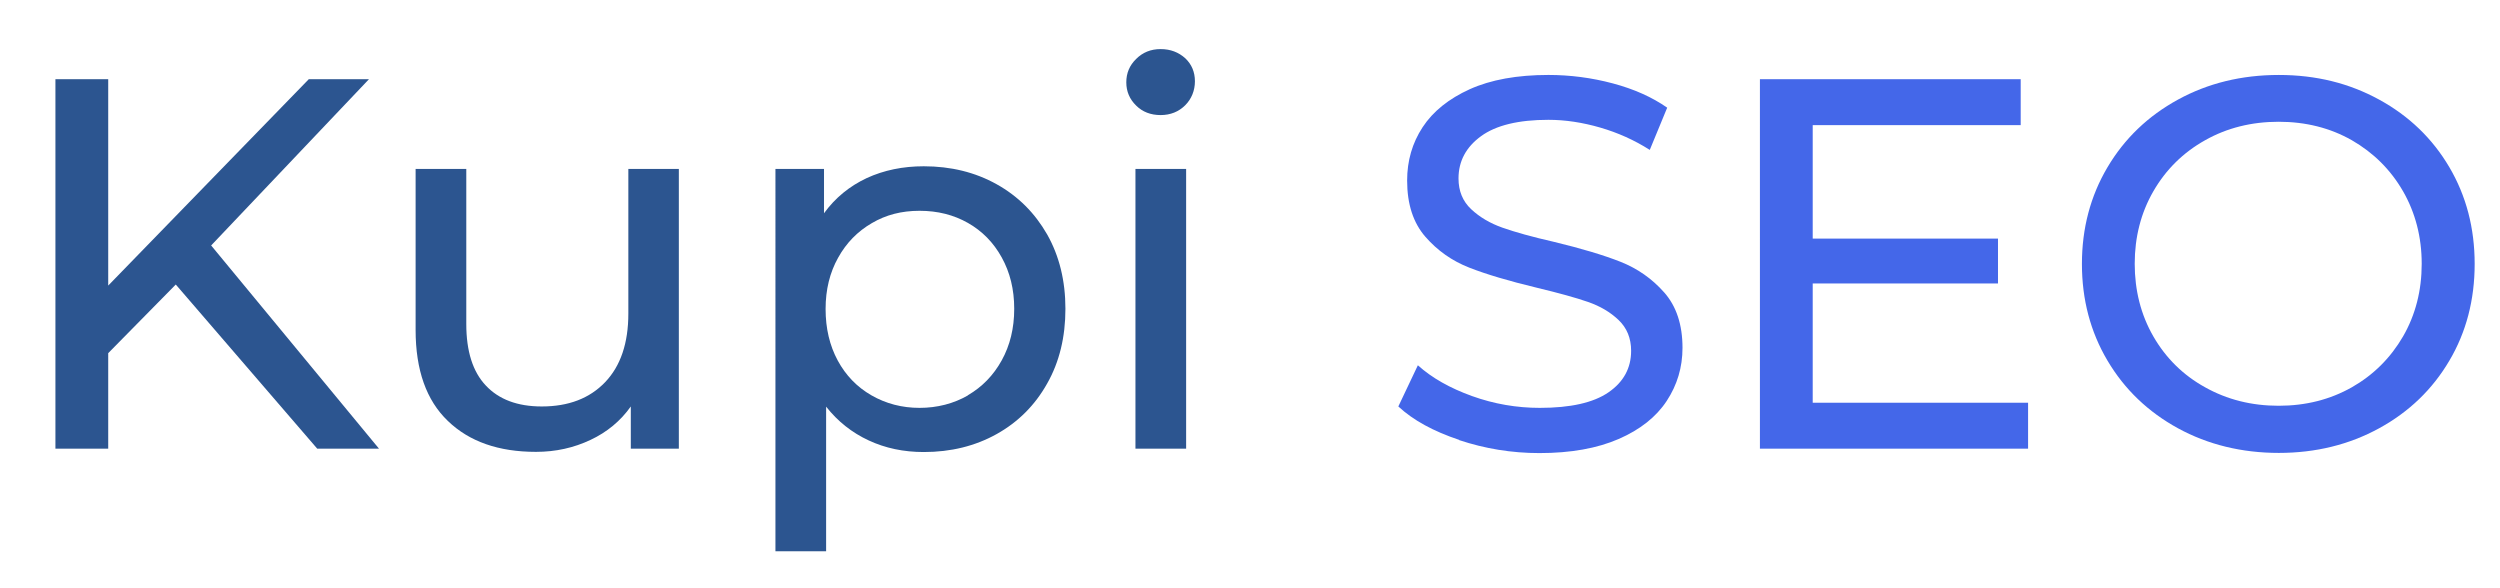
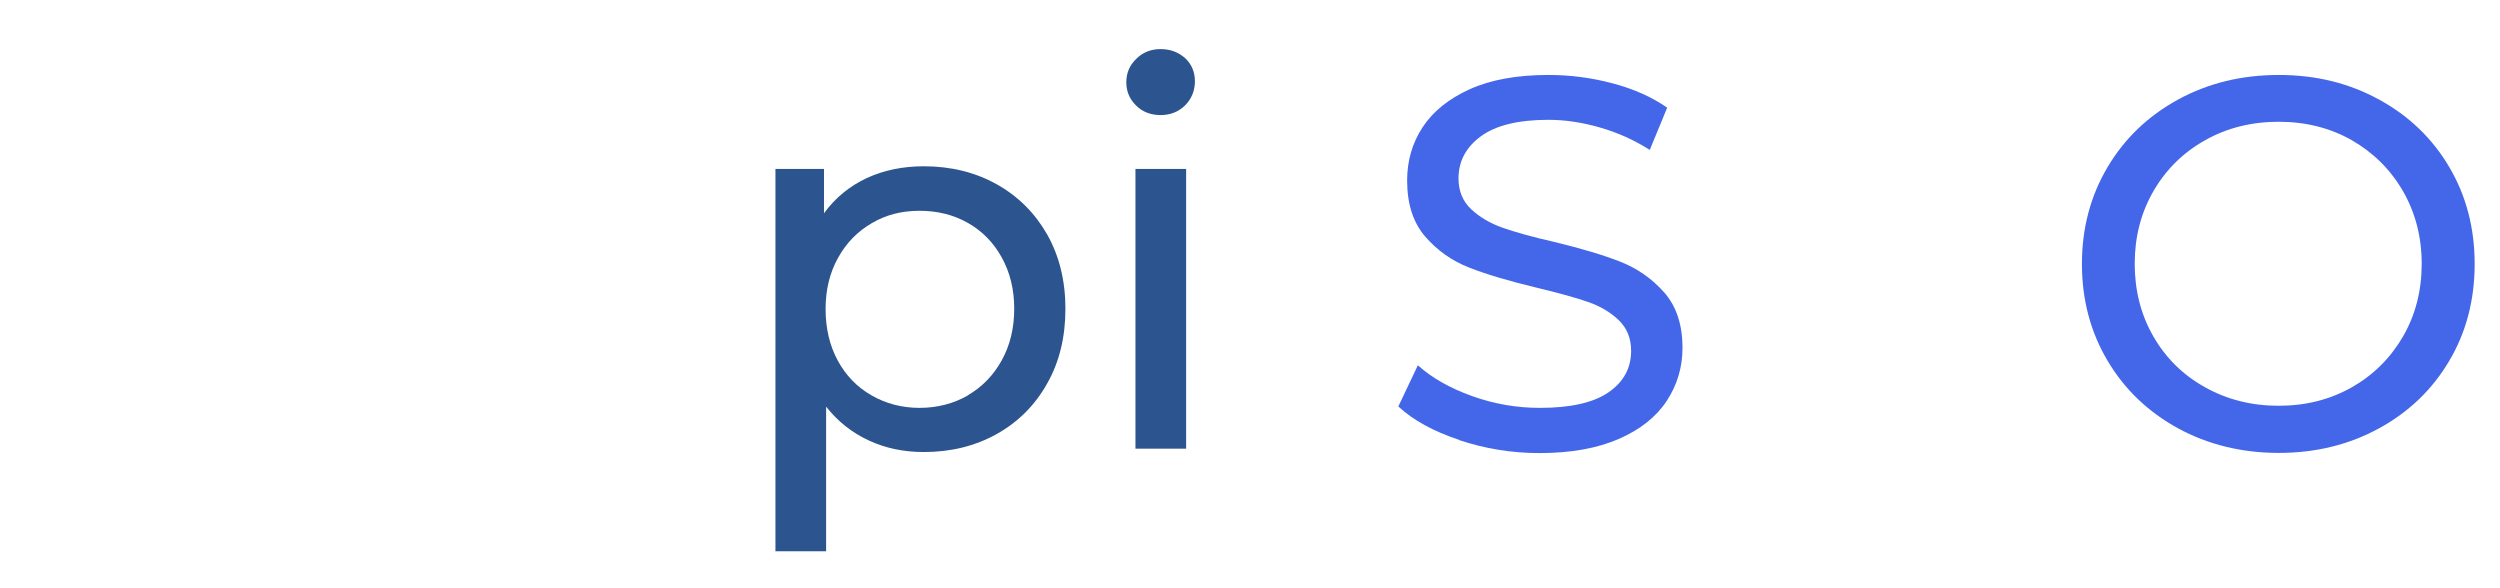
<svg xmlns="http://www.w3.org/2000/svg" id="_Слой_1" data-name="Слой 1" viewBox="0 0 142.08 33.39">
-   <path d="m9.99,16.17l-3.84,3.9v5.43h-3V4.5h3v11.73l11.4-11.73h3.42l-8.97,9.45,9.54,11.55h-3.51l-8.04-9.33Z" style="fill: #2c5590; stroke-width: 0px;" />
-   <path d="m38.58,9.6v15.9h-2.73v-2.4c-.58.82-1.35,1.46-2.29,1.9-.95.45-1.98.68-3.1.68-2.12,0-3.79-.58-5.01-1.76-1.22-1.17-1.83-2.89-1.83-5.17v-9.15h2.88v8.82c0,1.54.37,2.71,1.11,3.49.74.79,1.8,1.19,3.18,1.19,1.52,0,2.72-.46,3.6-1.38.88-.92,1.32-2.22,1.32-3.9v-8.22h2.88Z" style="fill: #2c5590; stroke-width: 0px;" />
  <path d="m56.64,10.47c1.22.68,2.17,1.63,2.87,2.85.69,1.22,1.04,2.63,1.04,4.23s-.34,3.02-1.04,4.25c-.69,1.23-1.65,2.19-2.87,2.87s-2.6,1.02-4.14,1.02c-1.14,0-2.19-.22-3.13-.66-.95-.44-1.76-1.08-2.42-1.92v8.22h-2.88V9.6h2.76v2.52c.64-.88,1.45-1.54,2.43-2,.98-.45,2.06-.67,3.24-.67,1.54,0,2.92.34,4.14,1.02Zm-1.63,11.99c.81-.47,1.45-1.13,1.92-1.98s.71-1.82.71-2.93-.24-2.07-.71-2.92c-.47-.85-1.11-1.5-1.92-1.96s-1.72-.69-2.75-.69-1.91.23-2.71.7c-.81.47-1.45,1.12-1.92,1.97-.47.84-.71,1.81-.71,2.91s.23,2.08.69,2.93,1.1,1.51,1.92,1.98c.82.47,1.73.71,2.73.71s1.94-.24,2.75-.71Z" style="fill: #2c5590; stroke-width: 0px;" />
  <path d="m64.57,6c-.37-.36-.56-.8-.56-1.32s.18-.96.56-1.33c.37-.37.83-.56,1.39-.56s1.02.18,1.4.52c.37.35.55.79.55,1.31s-.19,1-.55,1.36c-.37.37-.84.56-1.4.56s-1.03-.18-1.39-.54Zm-.04,3.6h2.88v15.9h-2.88v-15.9Z" style="fill: #2c5590; stroke-width: 0px;" />
  <path d="m82.93,25c-1.47-.49-2.62-1.12-3.46-1.9l1.11-2.34c.8.72,1.83,1.3,3.08,1.75s2.54.67,3.85.67c1.74,0,3.04-.29,3.9-.88.86-.59,1.29-1.38,1.29-2.36,0-.72-.24-1.3-.71-1.75s-1.05-.79-1.74-1.03c-.69-.24-1.67-.51-2.92-.81-1.58-.38-2.86-.76-3.83-1.14-.97-.38-1.8-.96-2.49-1.75-.69-.79-1.04-1.85-1.04-3.2,0-1.12.29-2.13.88-3.03s1.49-1.62,2.68-2.16c1.2-.54,2.69-.81,4.47-.81,1.24,0,2.46.16,3.66.48,1.2.32,2.23.78,3.09,1.38l-.99,2.4c-.88-.56-1.82-.98-2.82-1.27s-1.98-.44-2.94-.44c-1.7,0-2.98.31-3.83.93-.85.62-1.28,1.42-1.28,2.4,0,.72.24,1.3.72,1.75.48.45,1.07.8,1.78,1.05.71.25,1.67.52,2.9.8,1.58.38,2.85.76,3.81,1.14.96.38,1.79.96,2.48,1.74.69.78,1.04,1.83,1.04,3.15,0,1.1-.3,2.11-.9,3.02s-1.51,1.63-2.73,2.16c-1.22.53-2.72.8-4.5.8-1.58,0-3.1-.25-4.57-.74Z" style="fill: #4467e9; stroke-width: 0px;" />
-   <path d="m115.26,22.89v2.61h-15.24V4.5h14.82v2.61h-11.82v6.45h10.53v2.55h-10.53v6.78h12.24Z" style="fill: #4467e9; stroke-width: 0px;" />
  <path d="m123.78,24.34c-1.7-.93-3.04-2.21-4.01-3.85-.97-1.64-1.45-3.47-1.45-5.49s.48-3.85,1.45-5.49c.97-1.64,2.31-2.92,4.01-3.85,1.7-.93,3.61-1.4,5.73-1.4s4,.47,5.7,1.4c1.7.93,3.03,2.21,3.99,3.84.96,1.63,1.44,3.46,1.44,5.5s-.48,3.88-1.44,5.5c-.96,1.63-2.29,2.91-3.99,3.84-1.7.93-3.6,1.4-5.7,1.4s-4.03-.47-5.73-1.4Zm9.88-2.33c1.23-.7,2.2-1.67,2.91-2.89.71-1.23,1.06-2.61,1.06-4.13s-.36-2.9-1.06-4.12c-.71-1.23-1.68-2.19-2.91-2.9-1.23-.7-2.62-1.05-4.16-1.05s-2.94.35-4.18,1.05c-1.25.7-2.23,1.67-2.94,2.9s-1.06,2.61-1.06,4.12.35,2.9,1.06,4.13c.71,1.23,1.69,2.2,2.94,2.89,1.25.7,2.64,1.05,4.18,1.05s2.92-.35,4.16-1.05Z" style="fill: #4467e9; stroke-width: 0px;" />
</svg>